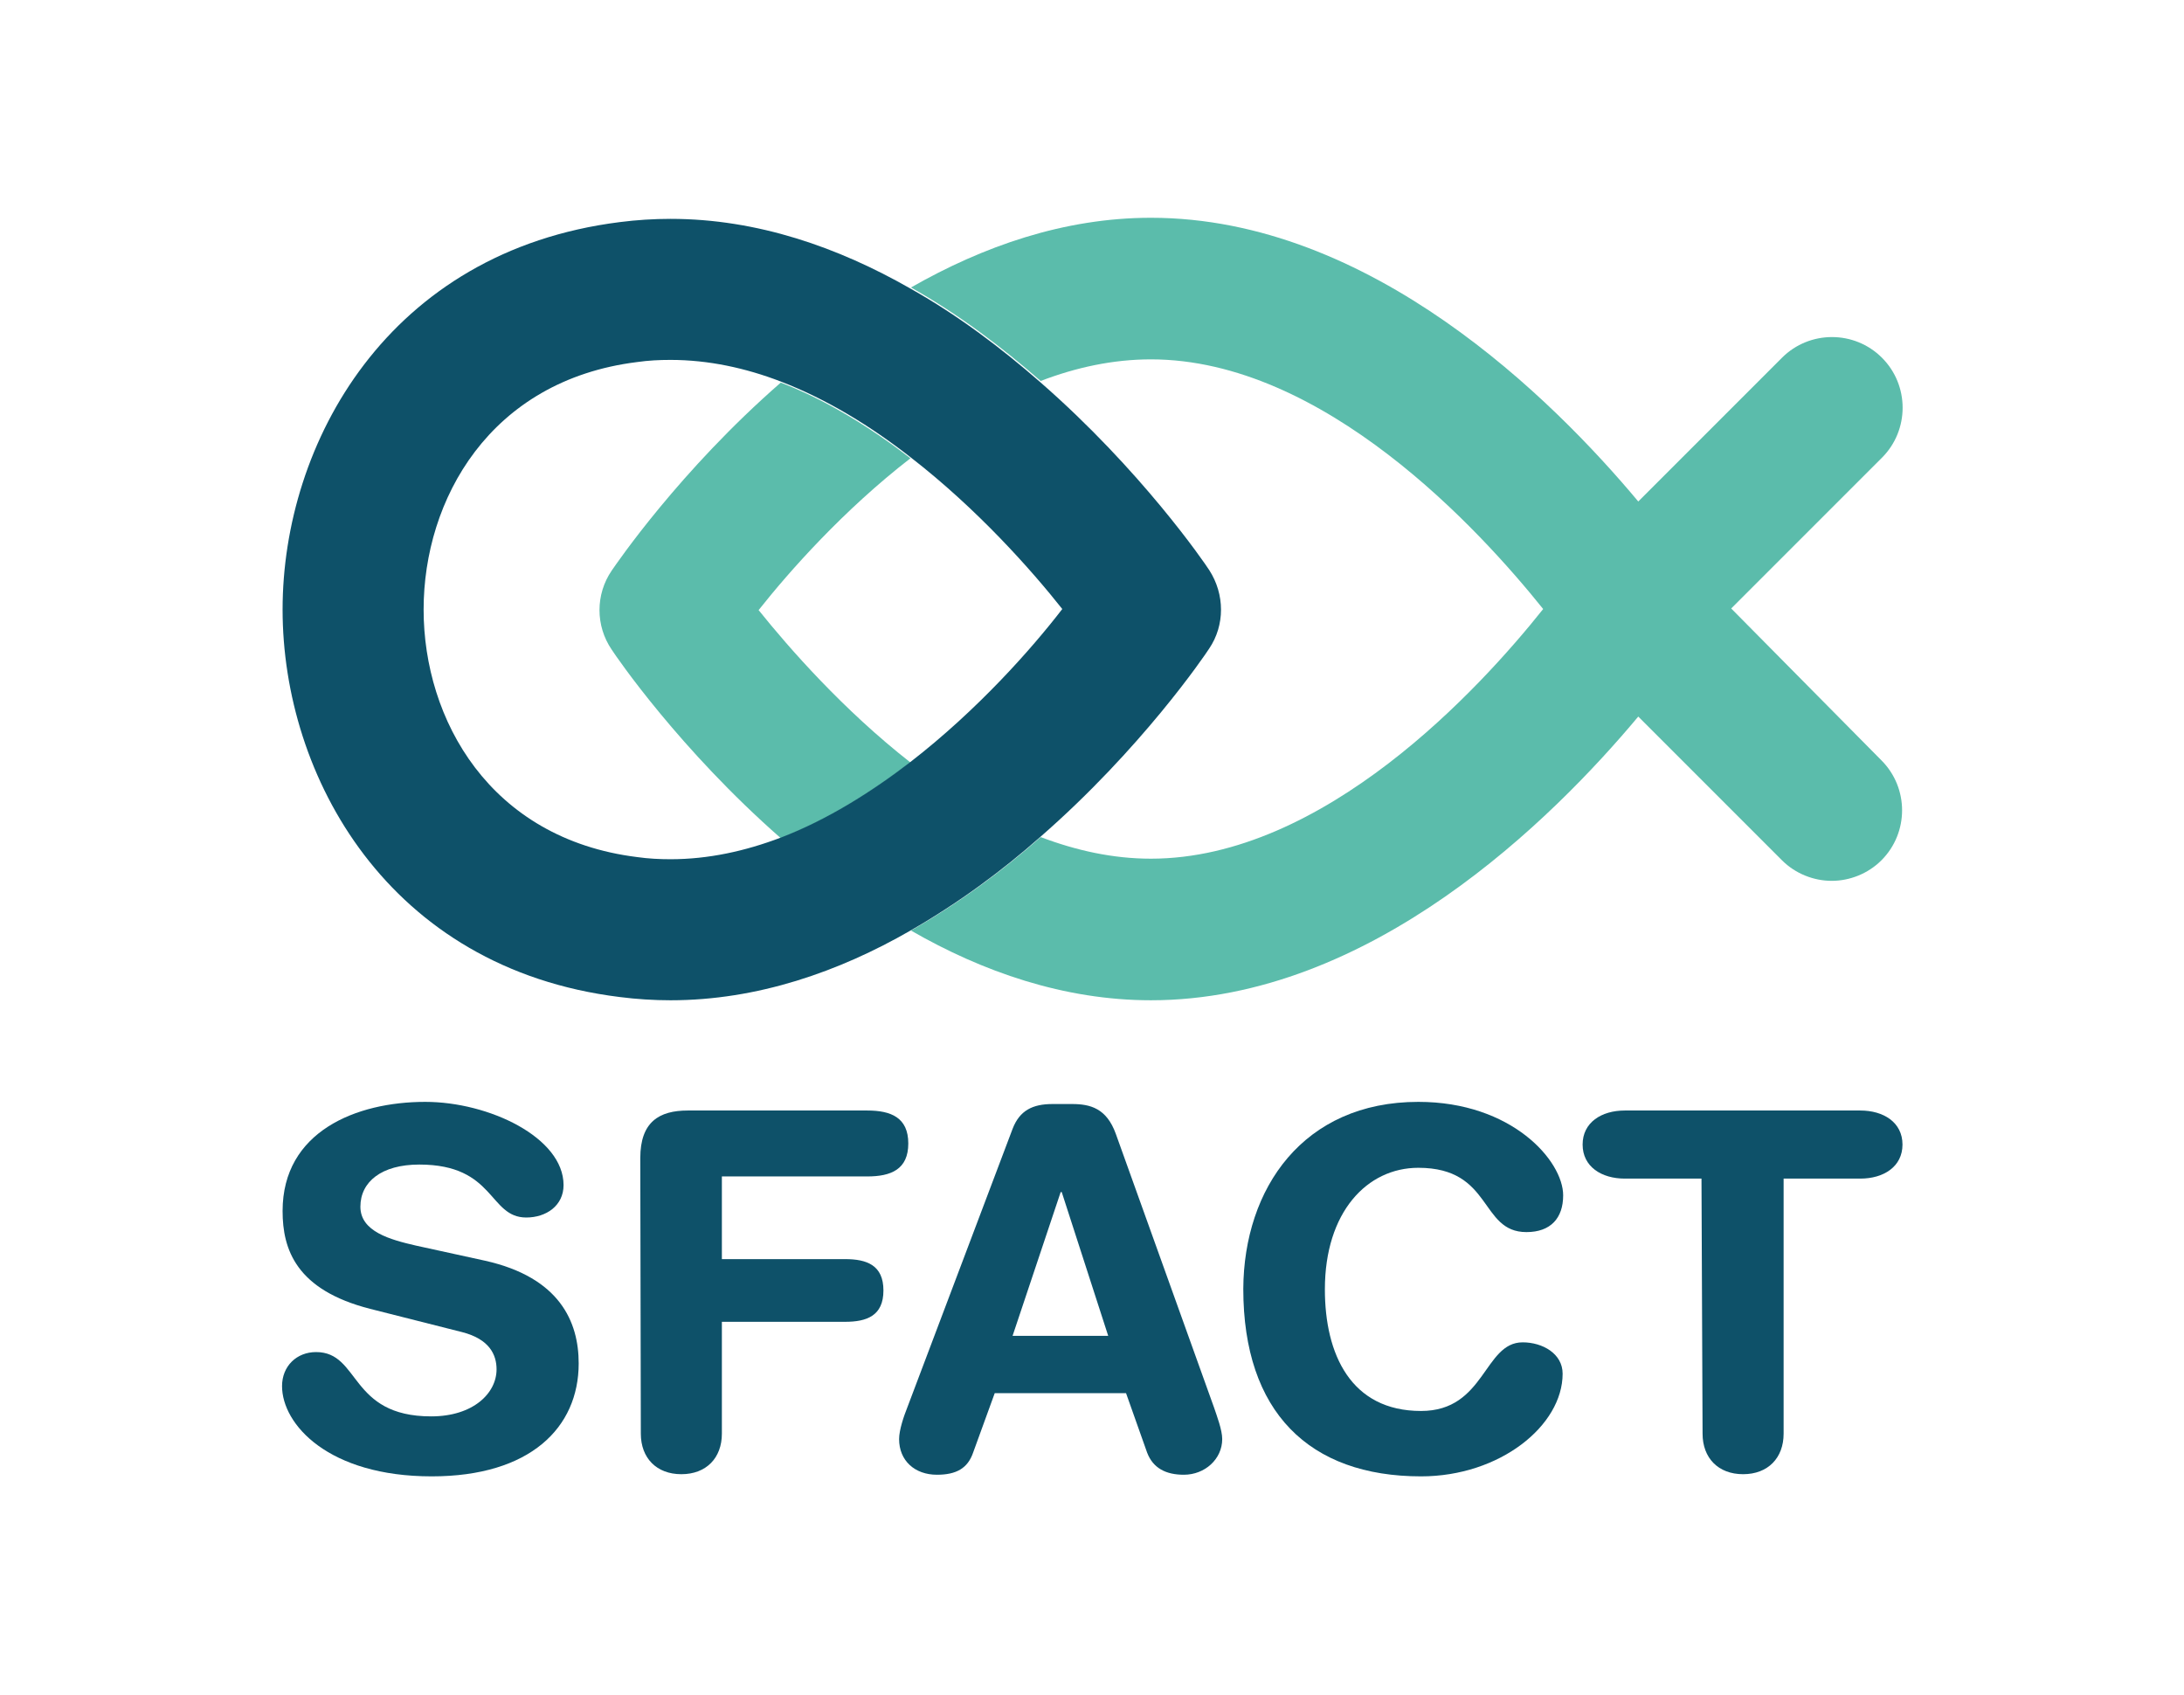
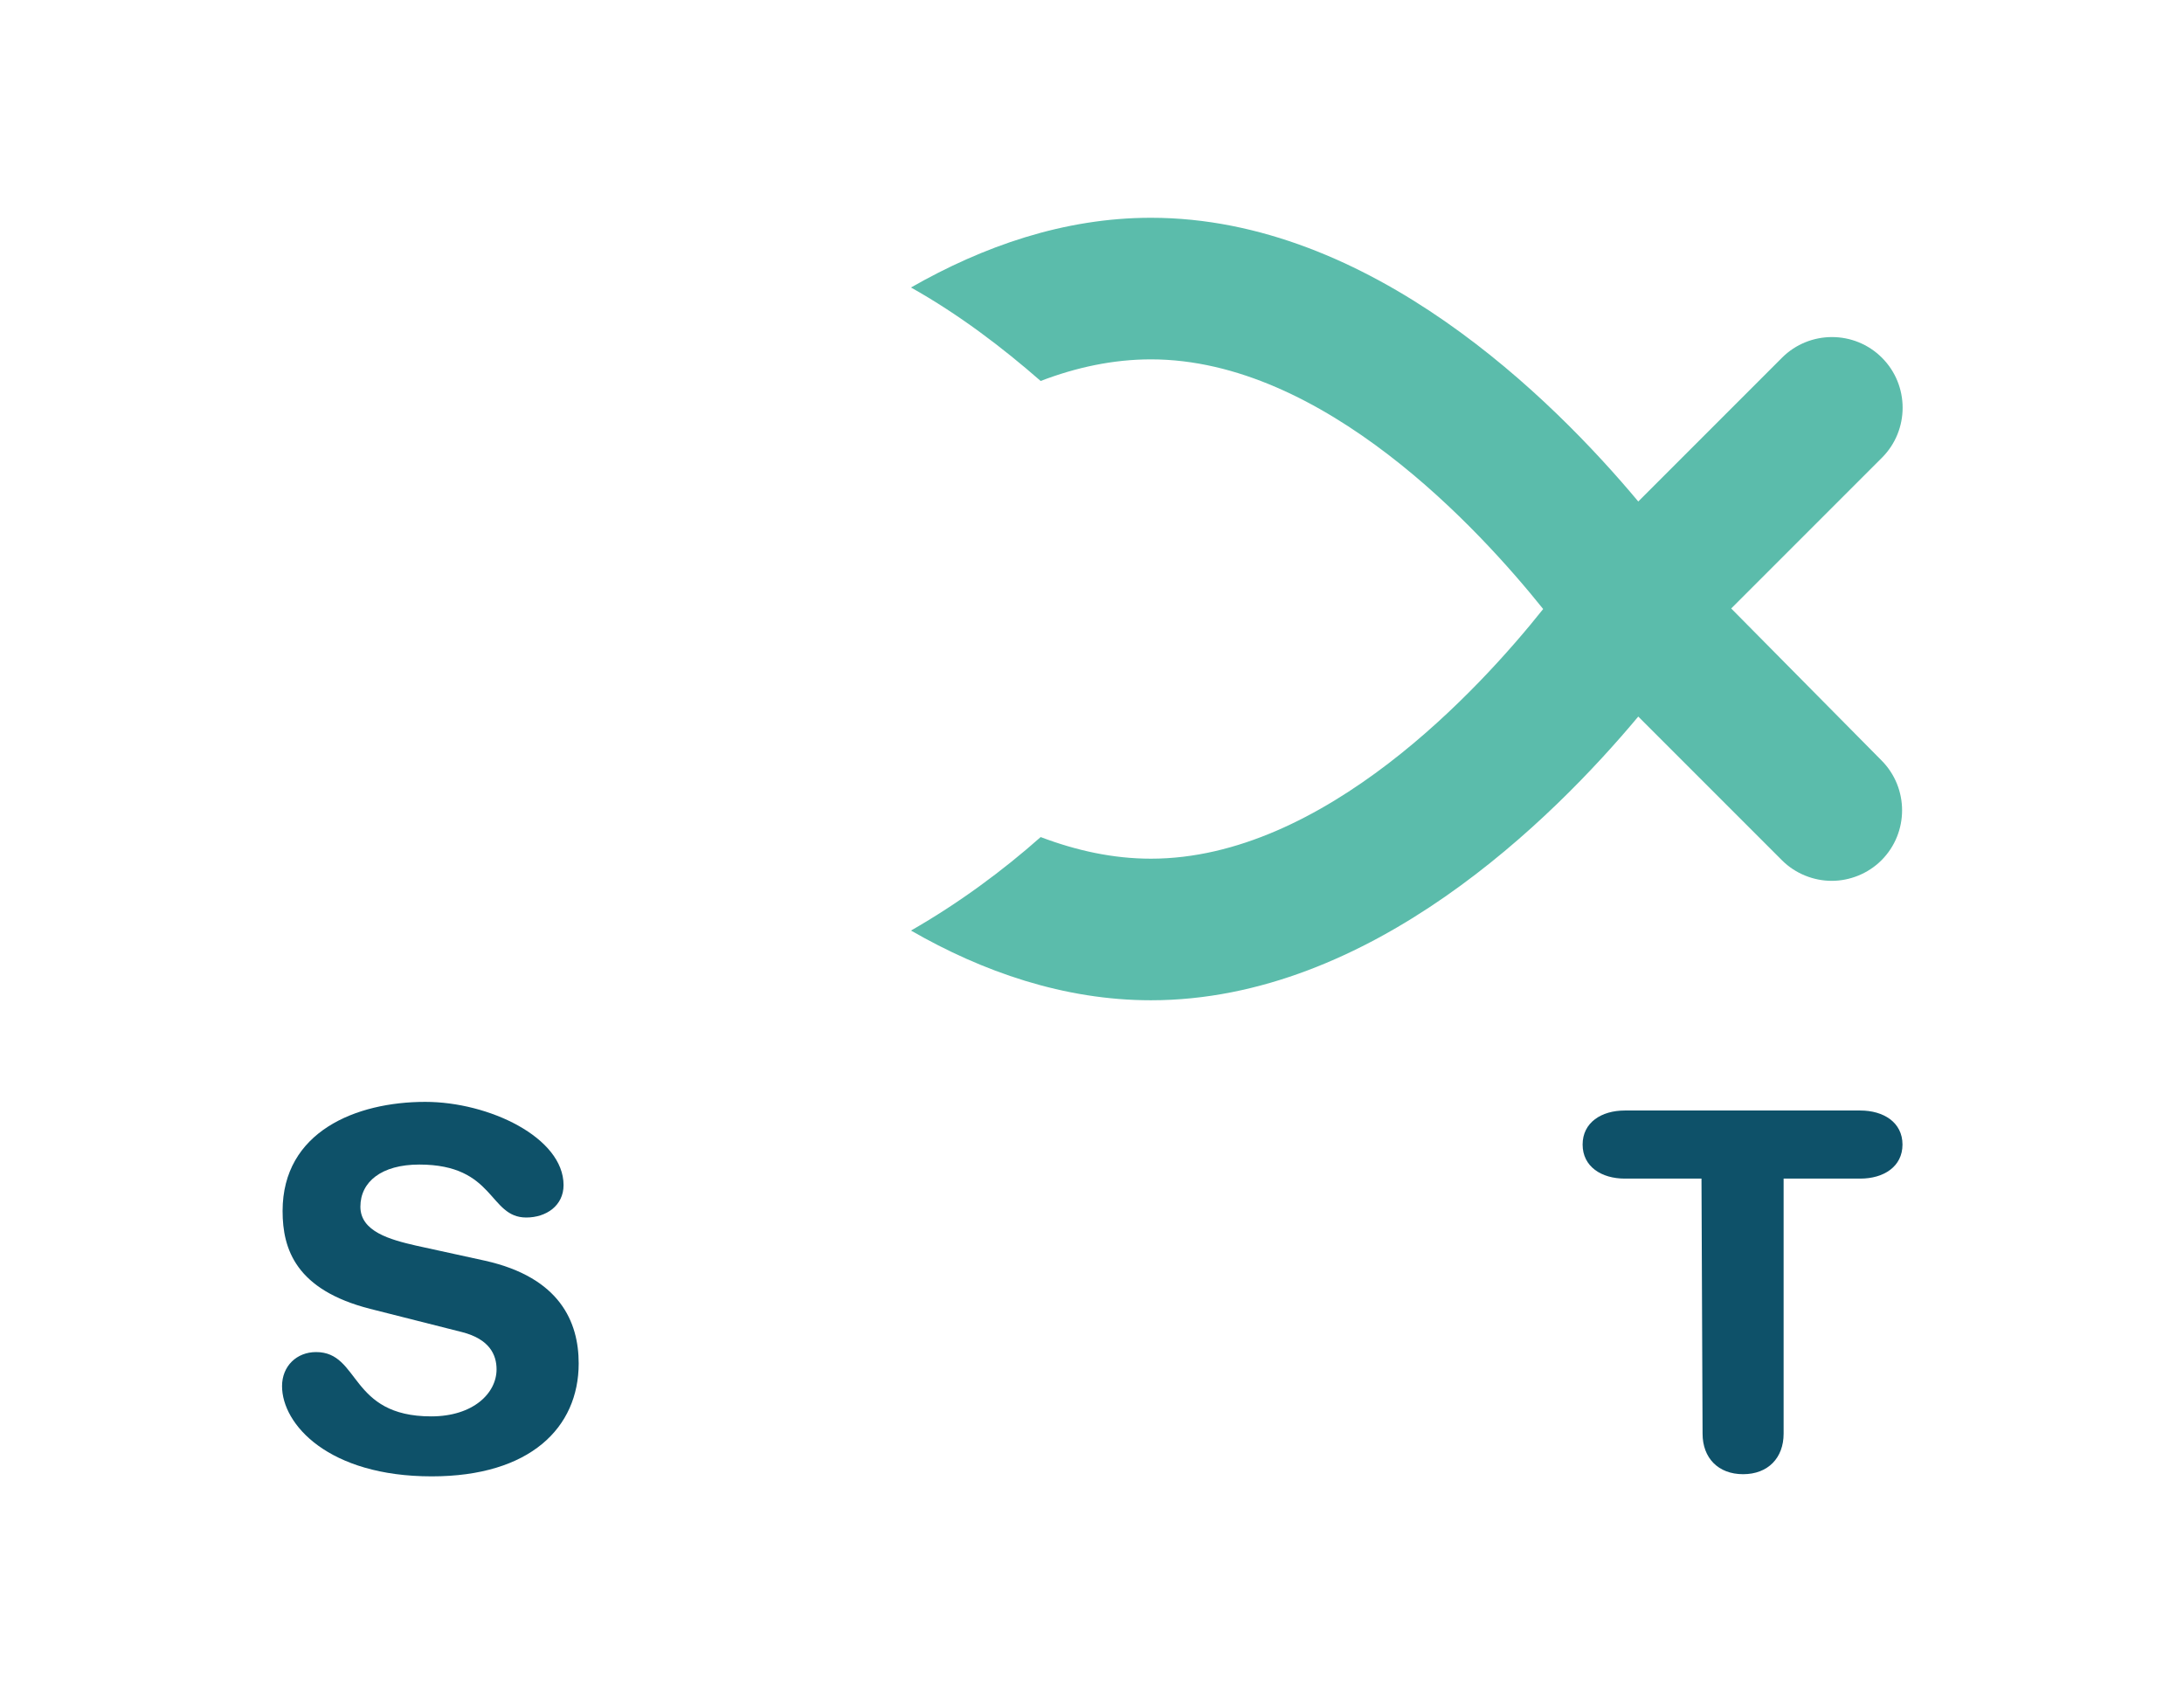
<svg xmlns="http://www.w3.org/2000/svg" version="1.1" id="Layer_1" x="0px" y="0px" viewBox="0 0 404.2 313.7" style="enable-background:new 0 0 404.2 313.7;" xml:space="preserve">
  <style type="text/css">
	.st0{fill:#0E5169;}
	.st1{fill:#5BBCAB;}
</style>
  <g>
    <path class="st0" d="M89.8,233.3c13.8,3.1,17.3,11.3,17.3,19c0,11.9-9,20.9-27.2,20.9c-19.1,0-27.7-9.6-27.7-16.7   c0-3.7,2.7-6.3,6.3-6.3c8.2,0,6.1,11.9,21.3,11.9c7.8,0,12.1-4.3,12.1-8.7c0-2.7-1.3-5.6-6.4-6.9l-17-4.3   c-13.7-3.5-16.2-11-16.2-18.1c0-14.7,13.6-20.2,26.4-20.2c11.8,0,25.6,6.6,25.6,15.4c0,3.8-3.2,6-6.9,6c-7,0-5.7-9.8-19.8-9.8   c-7,0-10.9,3.2-10.9,7.8s5.5,6.1,10.3,7.2L89.8,233.3z" />
-     <path class="st0" d="M118.5,214.3c0-6.7,3.5-8.8,8.8-8.8h33.2c4.4,0,7.6,1.3,7.6,6.1s-3.2,6.1-7.6,6.1h-26.9V233h22.8   c4,0,7.1,1.1,7.1,5.8s-3.1,5.8-7.1,5.8h-22.8v20.7c0,4.5-2.9,7.5-7.5,7.5c-4.6,0-7.5-3-7.5-7.5L118.5,214.3L118.5,214.3z" />
-     <path class="st0" d="M187.4,208.9c1.3-3.4,3.7-4.6,7.4-4.6h3.6c3.4,0,6.4,0.8,8.1,5.5l18.2,50.7c0.5,1.5,1.5,4.1,1.5,5.8   c0,3.7-3.2,6.6-7.1,6.6c-3.3,0-5.7-1.2-6.8-4.1l-3.9-11h-24.3l-4,11c-1,2.9-3.1,4.1-6.7,4.1c-4.1,0-7-2.6-7-6.6   c0-1.7,0.9-4.3,1.5-5.8L187.4,208.9z M196.5,220.6h-0.2l-8.9,26.6h17.7L196.5,220.6z" />
-     <path class="st0" d="M262.5,203.9c17.3,0,26.8,10.9,26.8,17.3c0,4.2-2.3,6.8-6.8,6.8c-8.7,0-6.2-11.9-20-11.9   c-9.5,0-17.3,8.2-17.3,22.5c0,12,4.8,22.5,17.8,22.5c11.9,0,11.6-12.7,18.8-12.7c3.7,0,7.4,2.1,7.4,5.8c0,9.6-11.6,19-26.2,19   c-20.7,0-32.9-11.9-32.9-34.7C230.2,219.9,241.2,203.9,262.5,203.9" />
    <path class="st0" d="M314.9,218.1h-14.2c-4.3,0-7.8-2.2-7.8-6.3s3.5-6.3,7.8-6.3h43.6c4.3,0,7.8,2.2,7.8,6.3s-3.5,6.3-7.8,6.3   h-14.2v47.2c0,4.5-2.9,7.5-7.5,7.5s-7.5-3-7.5-7.5L314.9,218.1L314.9,218.1z" />
-     <path class="st1" d="M140.4,112.9c5.7-7.2,15.7-18.5,28.1-28.1c-7.3-5.6-15.4-10.7-24-14c-18.7,16.3-30.4,33.5-31.3,34.8   c-3,4.4-3,10.2,0,14.6c0.9,1.4,12.6,18.5,31.3,34.9c8.6-3.3,16.7-8.4,24-14C156.1,131.4,146.1,120,140.4,112.9" />
    <path class="st1" d="M348.2,140.7c5.1,5.1,5.1,13.4,0,18.5c-2.5,2.5-5.9,3.8-9.2,3.8s-6.7-1.3-9.2-3.8l-26.6-26.6   c-15.8,18.9-49.5,52.5-90.2,52.5c-16.1,0-31.2-5.3-44.4-12.9c8.9-5.1,17-11.1,24-17.3c6.6,2.5,13.4,4,20.4,4   c32,0,60.9-31.5,72.6-46.2C273.9,98.1,245,66.5,213,66.5c-7,0-13.9,1.5-20.4,4c-7.1-6.2-15.1-12.3-24-17.3   c13.3-7.6,28.3-12.9,44.4-12.9c40.7,0,74.4,33.6,90.2,52.5l26.6-26.6c5.1-5.1,13.4-5.1,18.5,0s5.1,13.4,0,18.5l-27.9,27.9   L348.2,140.7z" />
-     <path class="st0" d="M223.8,105.5c-0.9-1.4-12.6-18.5-31.3-34.8c-7.1-6.2-15.1-12.3-24-17.3c-13.3-7.6-28.3-12.9-44.4-12.9   c-3.1,0-6.3,0.2-9.4,0.6C71.8,46.5,52.3,82,52.3,112.8s19.5,66.4,62.4,71.7c3.1,0.4,6.3,0.6,9.4,0.6c16.1,0,31.2-5.3,44.4-12.9   c8.9-5.1,17-11.1,24-17.3c18.7-16.3,30.4-33.5,31.3-34.9C226.7,115.7,226.7,110,223.8,105.5 M168.5,141c-7.3,5.6-15.4,10.7-24,14   c-6.6,2.5-13.4,4-20.4,4c-2,0-4.1-0.1-6.2-0.4c-27.3-3.4-39.5-25.5-39.5-45.8S90.6,70.4,117.9,67c2.1-0.3,4.1-0.4,6.2-0.4   c7,0,13.9,1.5,20.4,4c8.6,3.3,16.7,8.3,24,14c12.4,9.6,22.4,20.9,28.1,28.1C190.9,120.1,180.9,131.4,168.5,141" />
  </g>
</svg>